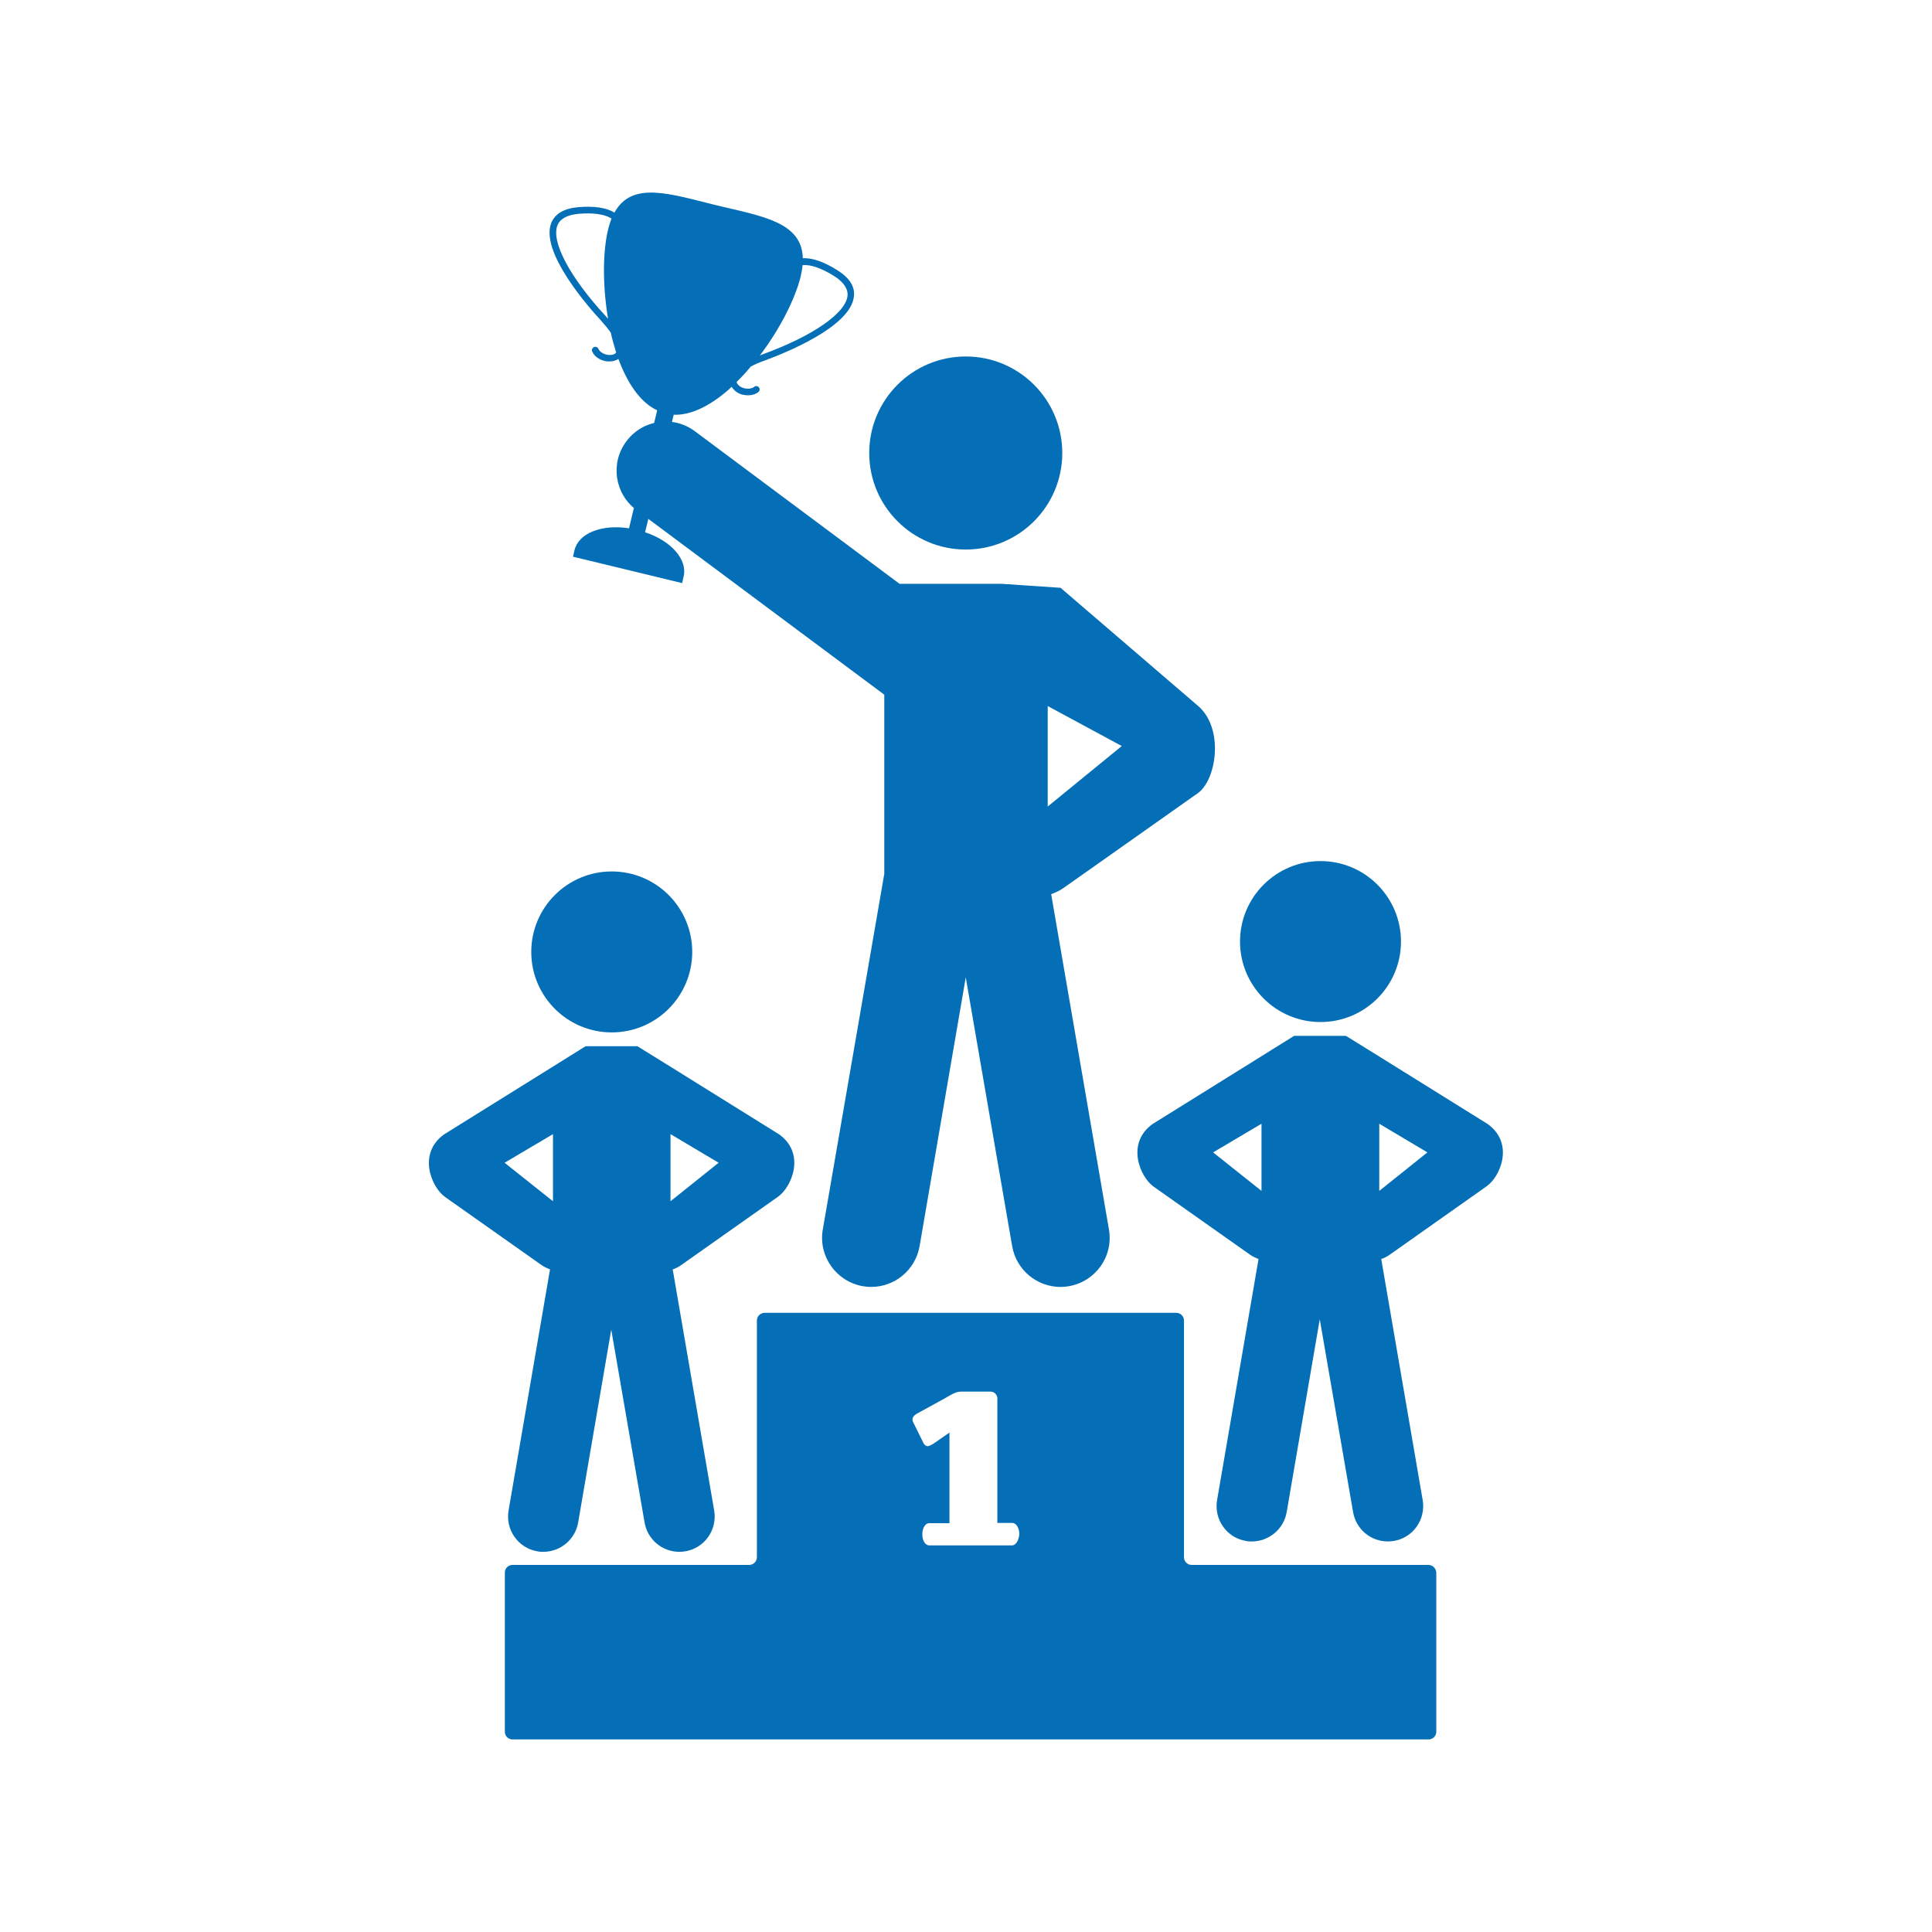
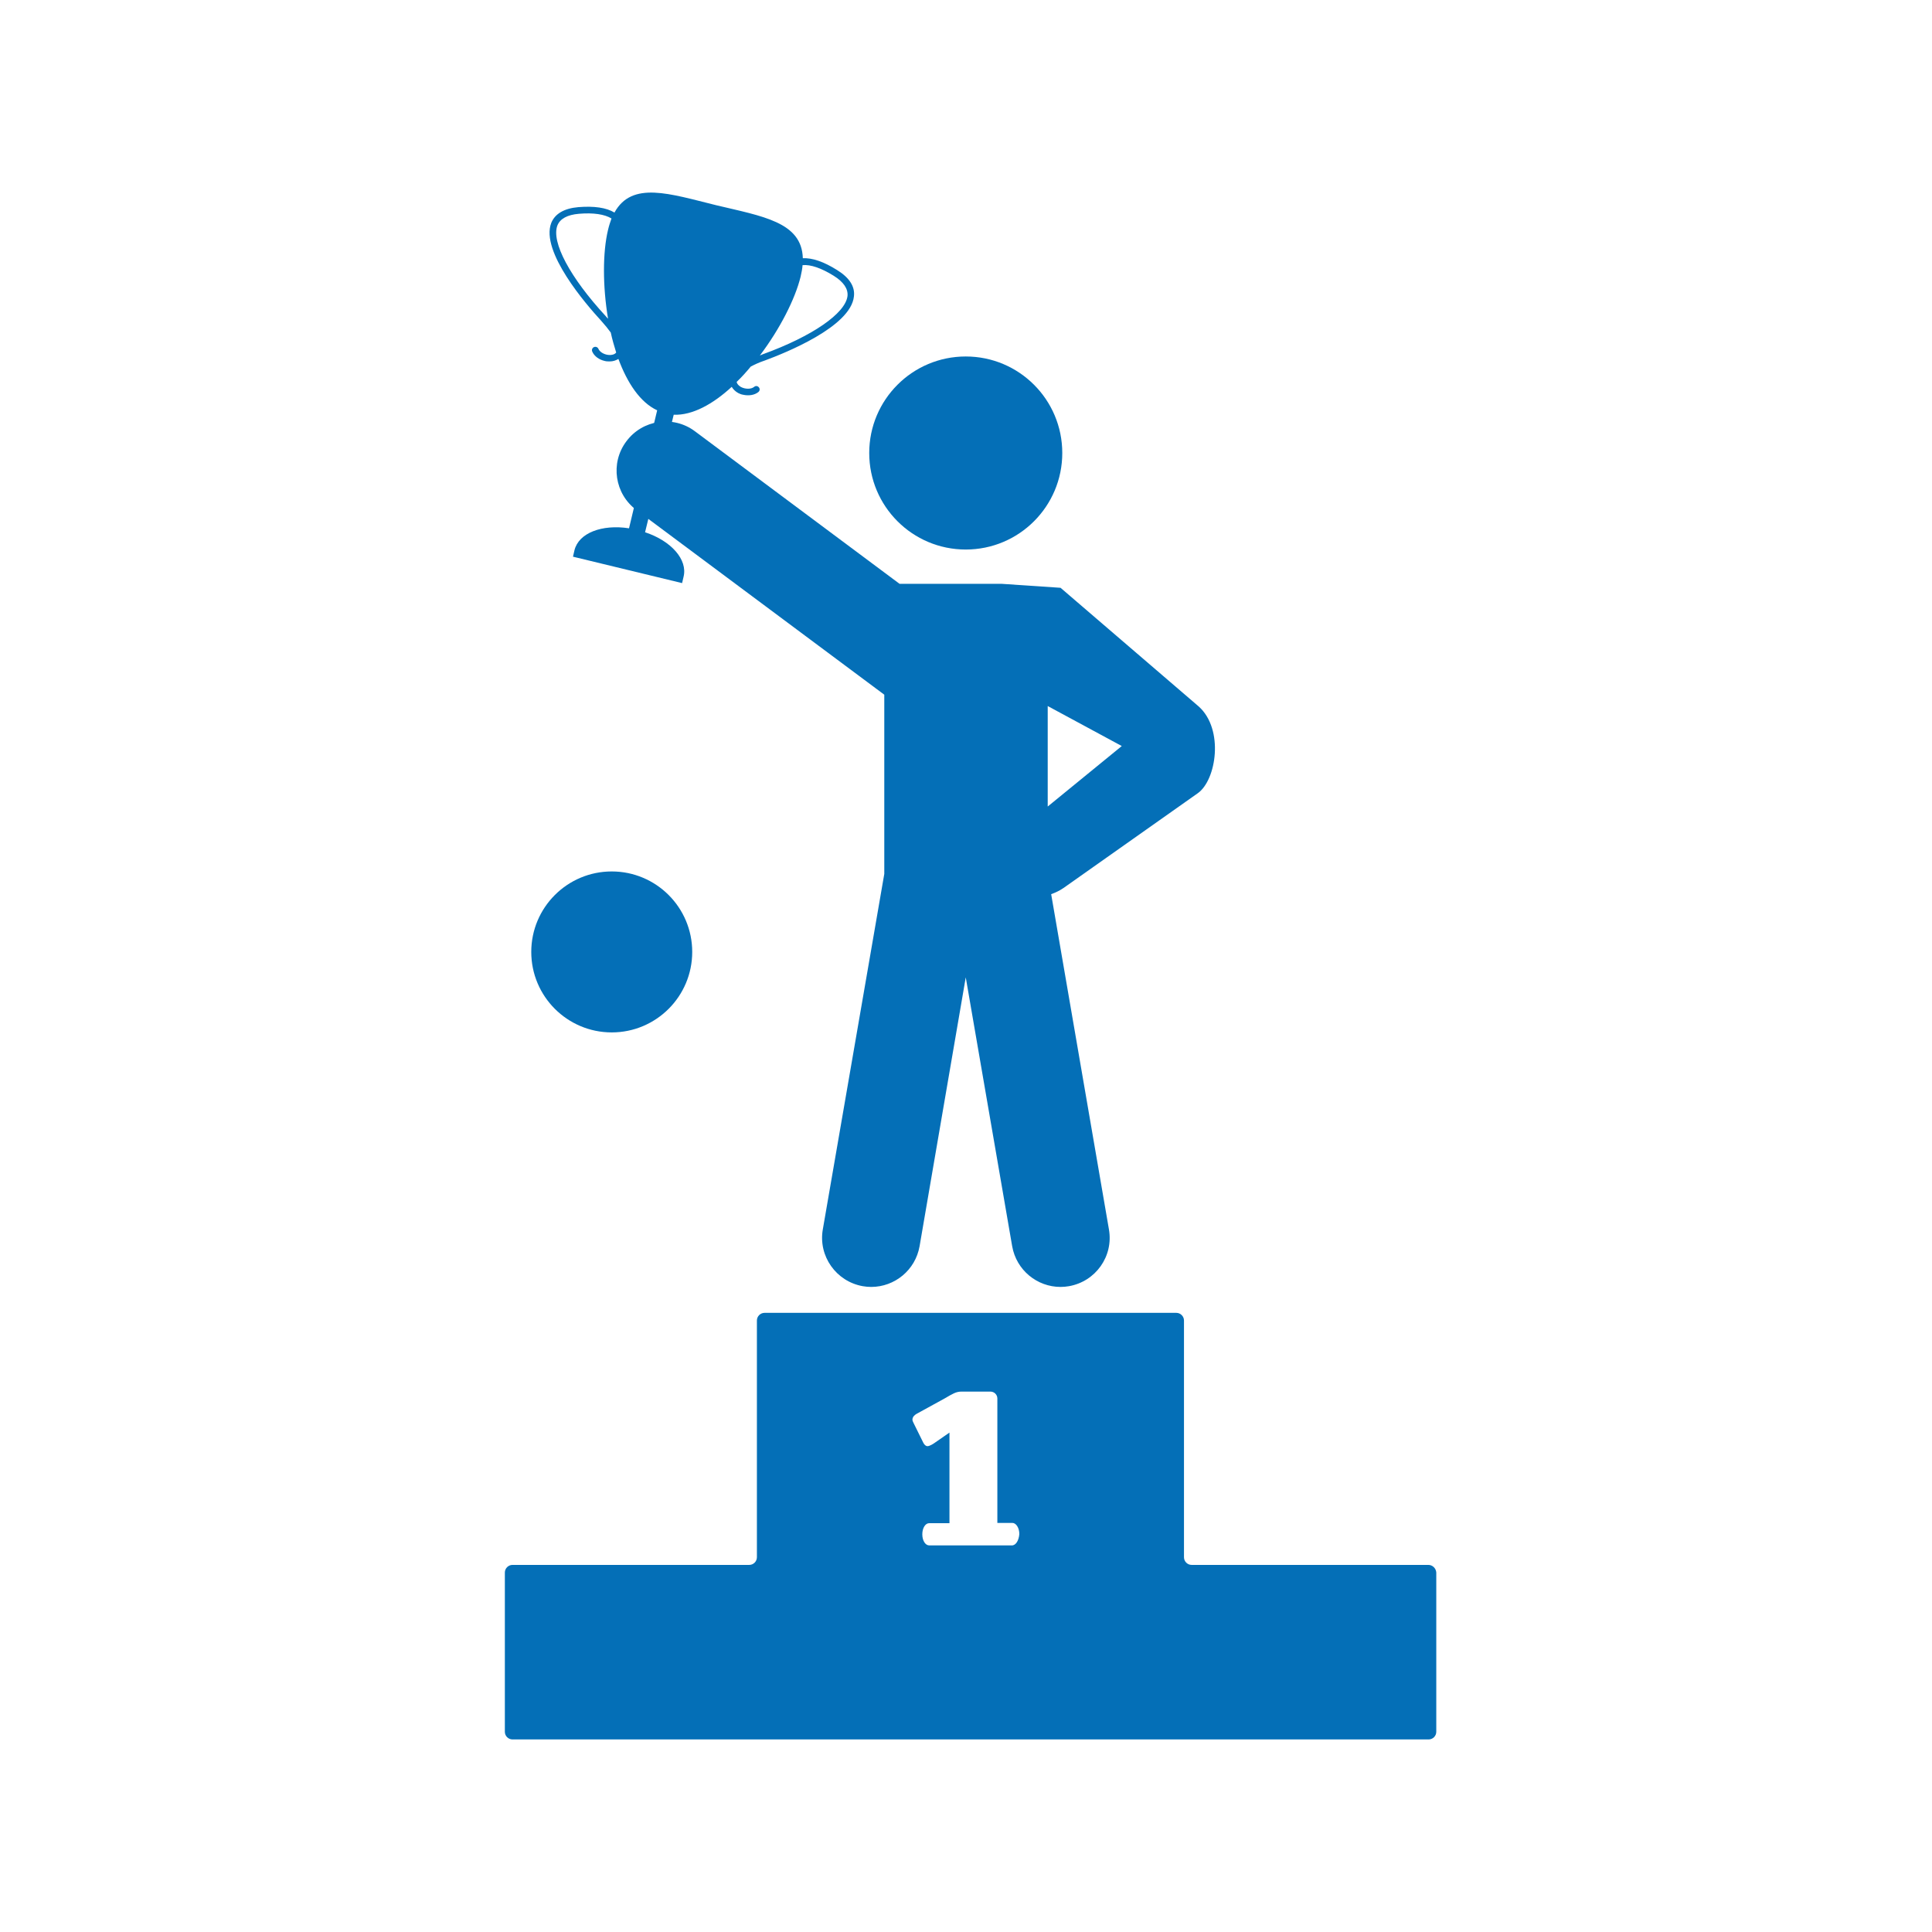
<svg xmlns="http://www.w3.org/2000/svg" id="Calque_1" x="0px" y="0px" viewBox="0 0 782.6 782.6" xml:space="preserve">
  <g>
    <path fill="#046FB7" d="M391.2,222.6c21.6,0,39.1-17.5,39.1-39.1s-17.5-39.1-39.1-39.1s-39.1,17.5-39.1,39.1   S369.6,222.6,391.2,222.6" />
    <path fill="#046FB7" d="M485.6,286.2l-56-48.1l-23.7-1.6h-41.5l-82.9-61.8c-8.8-6.6-21.3-4.7-27.8,4.1c-6.6,8.8-4.7,21.3,4.1,27.8   l100.4,74.8V354l-24.9,144c-1.9,10.8,5.4,21.1,16.2,23c1.1,0.2,2.3,0.3,3.4,0.3c9.5,0,17.9-6.8,19.6-16.5l18.7-108.9L410,504.8   c1.7,9.7,10.1,16.5,19.6,16.5c1.1,0,2.3-0.1,3.4-0.3c10.8-1.9,18.1-12.1,16.2-23l-23.4-135.8c1.7-0.6,3.4-1.4,5-2.5l54.4-38.4   C492.7,316,495.9,295.5,485.6,286.2 M424.4,326.7V286l30,16.2L424.4,326.7z" />
    <path fill="#046FB7" d="M339.1,109.4c-5.4-3.4-10.1-5-13.9-4.8c-0.4-14.7-16.4-17-35.2-21.5c-18.7-4.6-34-9.9-41.1,3   c-3.3-2-8.2-2.7-14.6-2.2c-5.8,0.5-9.5,2.7-11,6.4c-4.5,11.6,14.3,33.2,20.1,39.5c1.7,1.9,3,3.5,4,4.9c0.6,2.8,1.4,5.5,2.2,8.1   c-0.7,0.9-2,1-2.6,1c-2,0-4-1.1-4.6-2.5c-0.3-0.7-1.1-1-1.8-0.7s-1,1.1-0.7,1.8c0.8,1.9,2.8,3.3,5,3.8c0.7,0.2,1.4,0.2,2.1,0.2   c1.3,0,2.5-0.4,3.5-1c3.6,9.7,8.8,17.6,15.7,20.8L254.8,214c-11-1.7-20.4,1.9-22.1,8.9l-0.6,2.6l44.2,10.7l0.6-2.6   c1.7-6.9-5-14.5-15.6-18l11.6-47.6c7.6,0.3,15.9-4.3,23.5-11.3c0.6,1,1.4,1.8,2.6,2.5c0.6,0.3,1.3,0.6,2,0.7   c2.2,0.5,4.6,0.2,6.2-1.1c0.6-0.5,0.7-1.3,0.2-1.9c-0.5-0.6-1.3-0.7-1.9-0.2c-1.2,1-3.5,1-5.3,0.1c-0.5-0.3-1.6-1-1.8-2.1   c2-1.9,3.9-4,5.7-6.2c1.5-0.8,3.4-1.7,5.8-2.5c8.1-3,34.7-13.6,36-25.9C346.4,116.1,344.1,112.5,339.1,109.4 M246.3,93.1   c-2.2,9.1-2.2,22.8,0,36c-0.3-0.3-0.6-0.6-0.9-1c-14.5-15.7-22.2-30.1-19.6-36.8c1.1-2.7,4-4.3,8.7-4.7c5.9-0.5,10.4,0.2,13.2,1.9   C247.2,89.9,246.7,91.4,246.3,93.1 M309,143.5c-0.4,0.2-0.8,0.3-1.2,0.5c8.1-10.7,14.3-22.9,16.5-31.9c0.4-1.7,0.7-3.3,0.8-4.7   c3.3-0.3,7.6,1.2,12.6,4.3c4,2.5,5.9,5.3,5.6,8.2C342.5,126.9,329.1,136.2,309,143.5" />
    <path fill="#046FB7" d="M578.6,633.9h-95.9c-1.7,0-3.1-1.4-3.1-3.1v-95.9c0-1.7-1.4-3.1-3.1-3.1H309.7c-1.7,0-3.1,1.4-3.1,3.1v95.9   c0,1.7-1.4,3.1-3.1,3.1h-95.9c-1.7,0-3.1,1.4-3.1,3.1v64.5c0,1.7,1.4,3.1,3.1,3.1h95.9h6.3h1.6h6.3h150.9h6.3h1.6h6.3h95.9   c1.7,0,3.1-1.4,3.1-3.1V637C581.7,635.3,580.3,633.9,578.6,633.9 M409.9,626h-33.5c-1.6,0-2.8-2-2.8-4.5s1.2-4.5,2.8-4.5h8.2v-36.7   l-6.2,4.3c0,0-1.7,1.2-2.7,1.2c-0.7,0-1.3-0.6-1.7-1.4l-3.9-7.9c-0.2-0.4-0.5-1-0.5-1.4c0-1.1,0.8-1.9,1.7-2.4l11.3-6.2   c3.3-1.9,4.6-2.8,6.9-2.8h11.7c1.5,0,2.8,1.2,2.8,2.8v50.4h6.1c1.5,0,2.8,2,2.8,4.5C412.7,624,411.5,626,409.9,626" />
    <path fill="#046FB7" d="M247.8,418.2c18,0,32.6-14.6,32.6-32.6S265.8,353,247.8,353s-32.6,14.6-32.6,32.6   C215.2,403.6,229.8,418.2,247.8,418.2" />
-     <path fill="#046FB7" d="M315.6,459.5l-44-27.4l-13.4-8.3h-21l-13.3,8.3l-44,27.4c-10.9,7.8-5.1,21.4,0.3,25.3l39.1,27.6   c1.1,0.8,2.3,1.3,3.5,1.8L206,611.9c-1.3,7.8,3.9,15.2,11.7,16.5c0.8,0.2,1.6,0.2,2.4,0.2l0,0l0,0c6.8,0,12.9-4.9,14.1-11.9   l13.4-78.1l13.5,78.1c1.2,7,7.2,11.9,14.1,11.9l0,0l0,0c0.8,0,1.6-0.1,2.4-0.2c7.8-1.3,13-8.7,11.7-16.5l-16.8-97.7   c1.2-0.4,2.4-1,3.5-1.8l39.1-27.6C320.7,480.9,326.5,467.3,315.6,459.5 M204.4,471l19.6-11.6v27.2L204.4,471z M271.6,486.6v-27.2   l19.5,11.6L271.6,486.6z" />
-     <path fill="#046FB7" d="M534.9,414c18,0,32.6-14.6,32.6-32.6s-14.6-32.6-32.6-32.6s-32.6,14.6-32.6,32.6   C502.3,399.4,516.9,414,534.9,414" />
-     <path fill="#046FB7" d="M602.6,455.3l-44-27.4l-13.4-8.3h-21l-13.3,8.3l-44,27.4c-10.9,7.8-5.1,21.4,0.3,25.3l39.1,27.6   c1.1,0.8,2.3,1.3,3.5,1.8L493,607.7c-1.3,7.8,3.9,15.2,11.7,16.5c0.8,0.2,1.6,0.2,2.4,0.2l0,0l0,0c6.8,0,12.9-4.9,14.1-11.9   l13.4-78.1l13.5,78.1c1.2,7,7.2,11.9,14.1,11.9l0,0l0,0c0.8,0,1.6-0.1,2.4-0.2c7.8-1.3,13-8.7,11.7-16.5L559.5,510   c1.2-0.4,2.4-1,3.5-1.8l39.1-27.6C607.8,476.7,613.5,463.1,602.6,455.3 M491.4,466.8l19.6-11.6v27.2L491.4,466.8z M558.7,482.4   v-27.2l19.5,11.6L558.7,482.4z" />
  </g>
</svg>